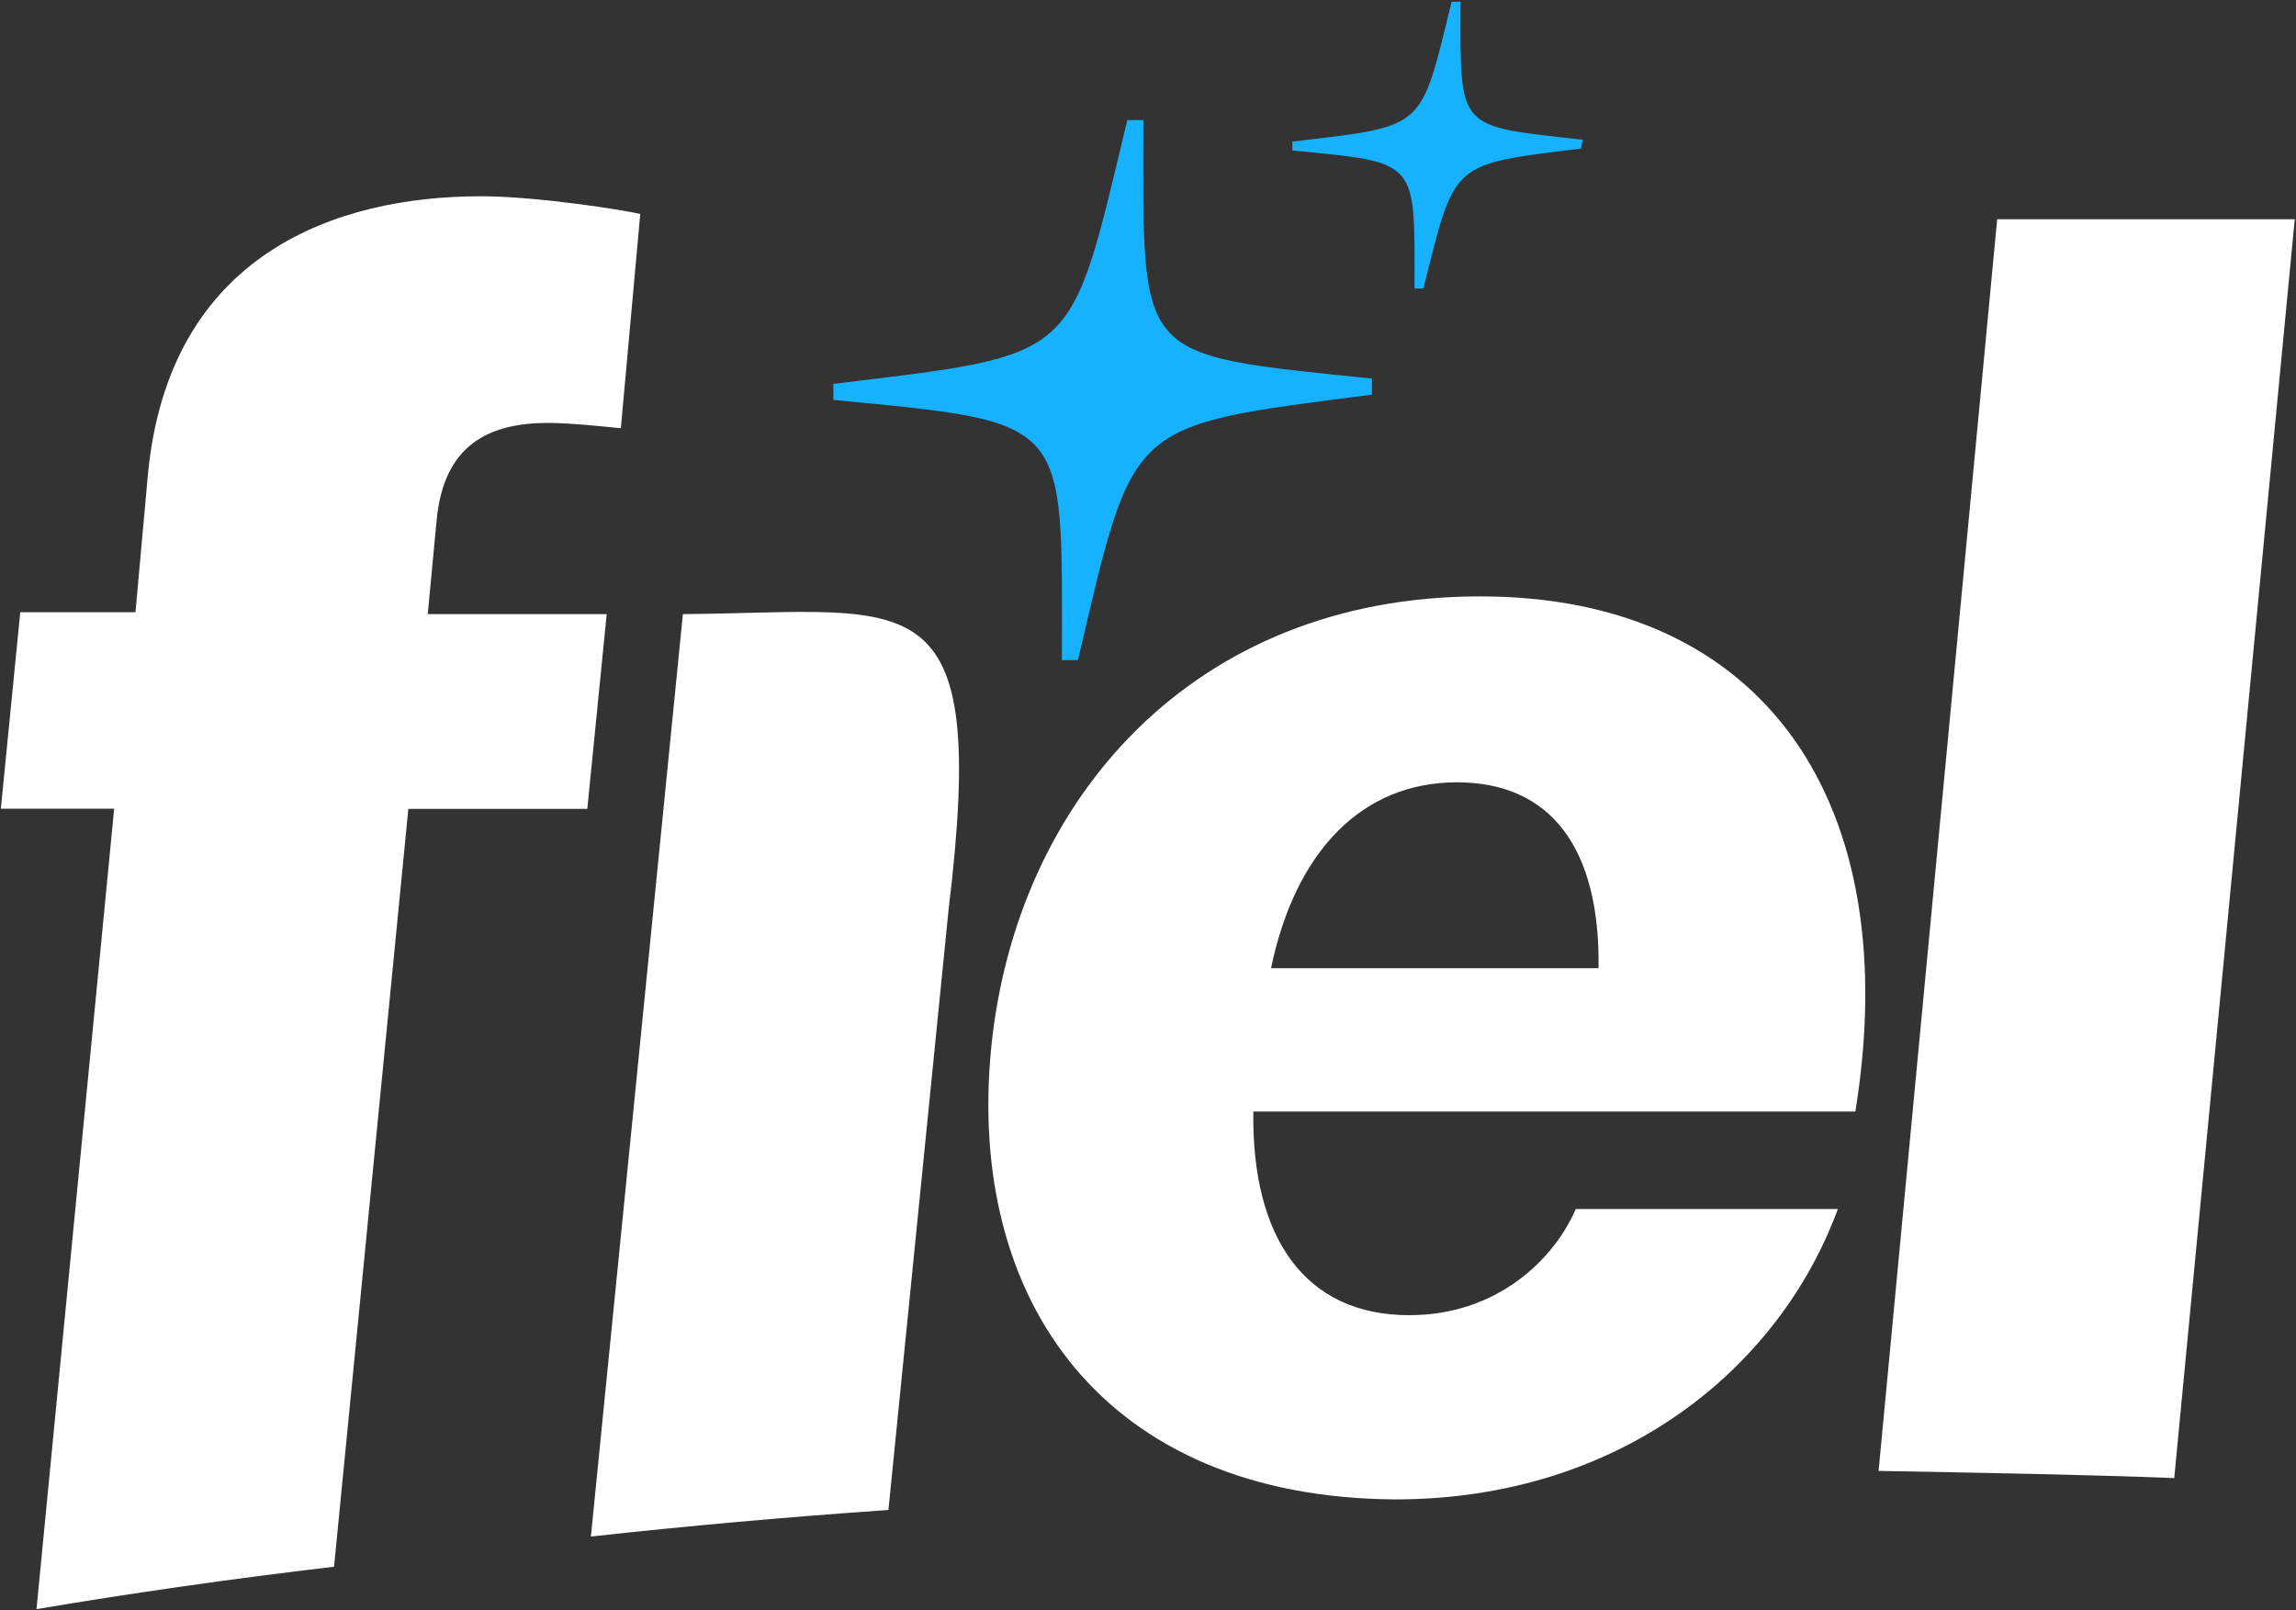
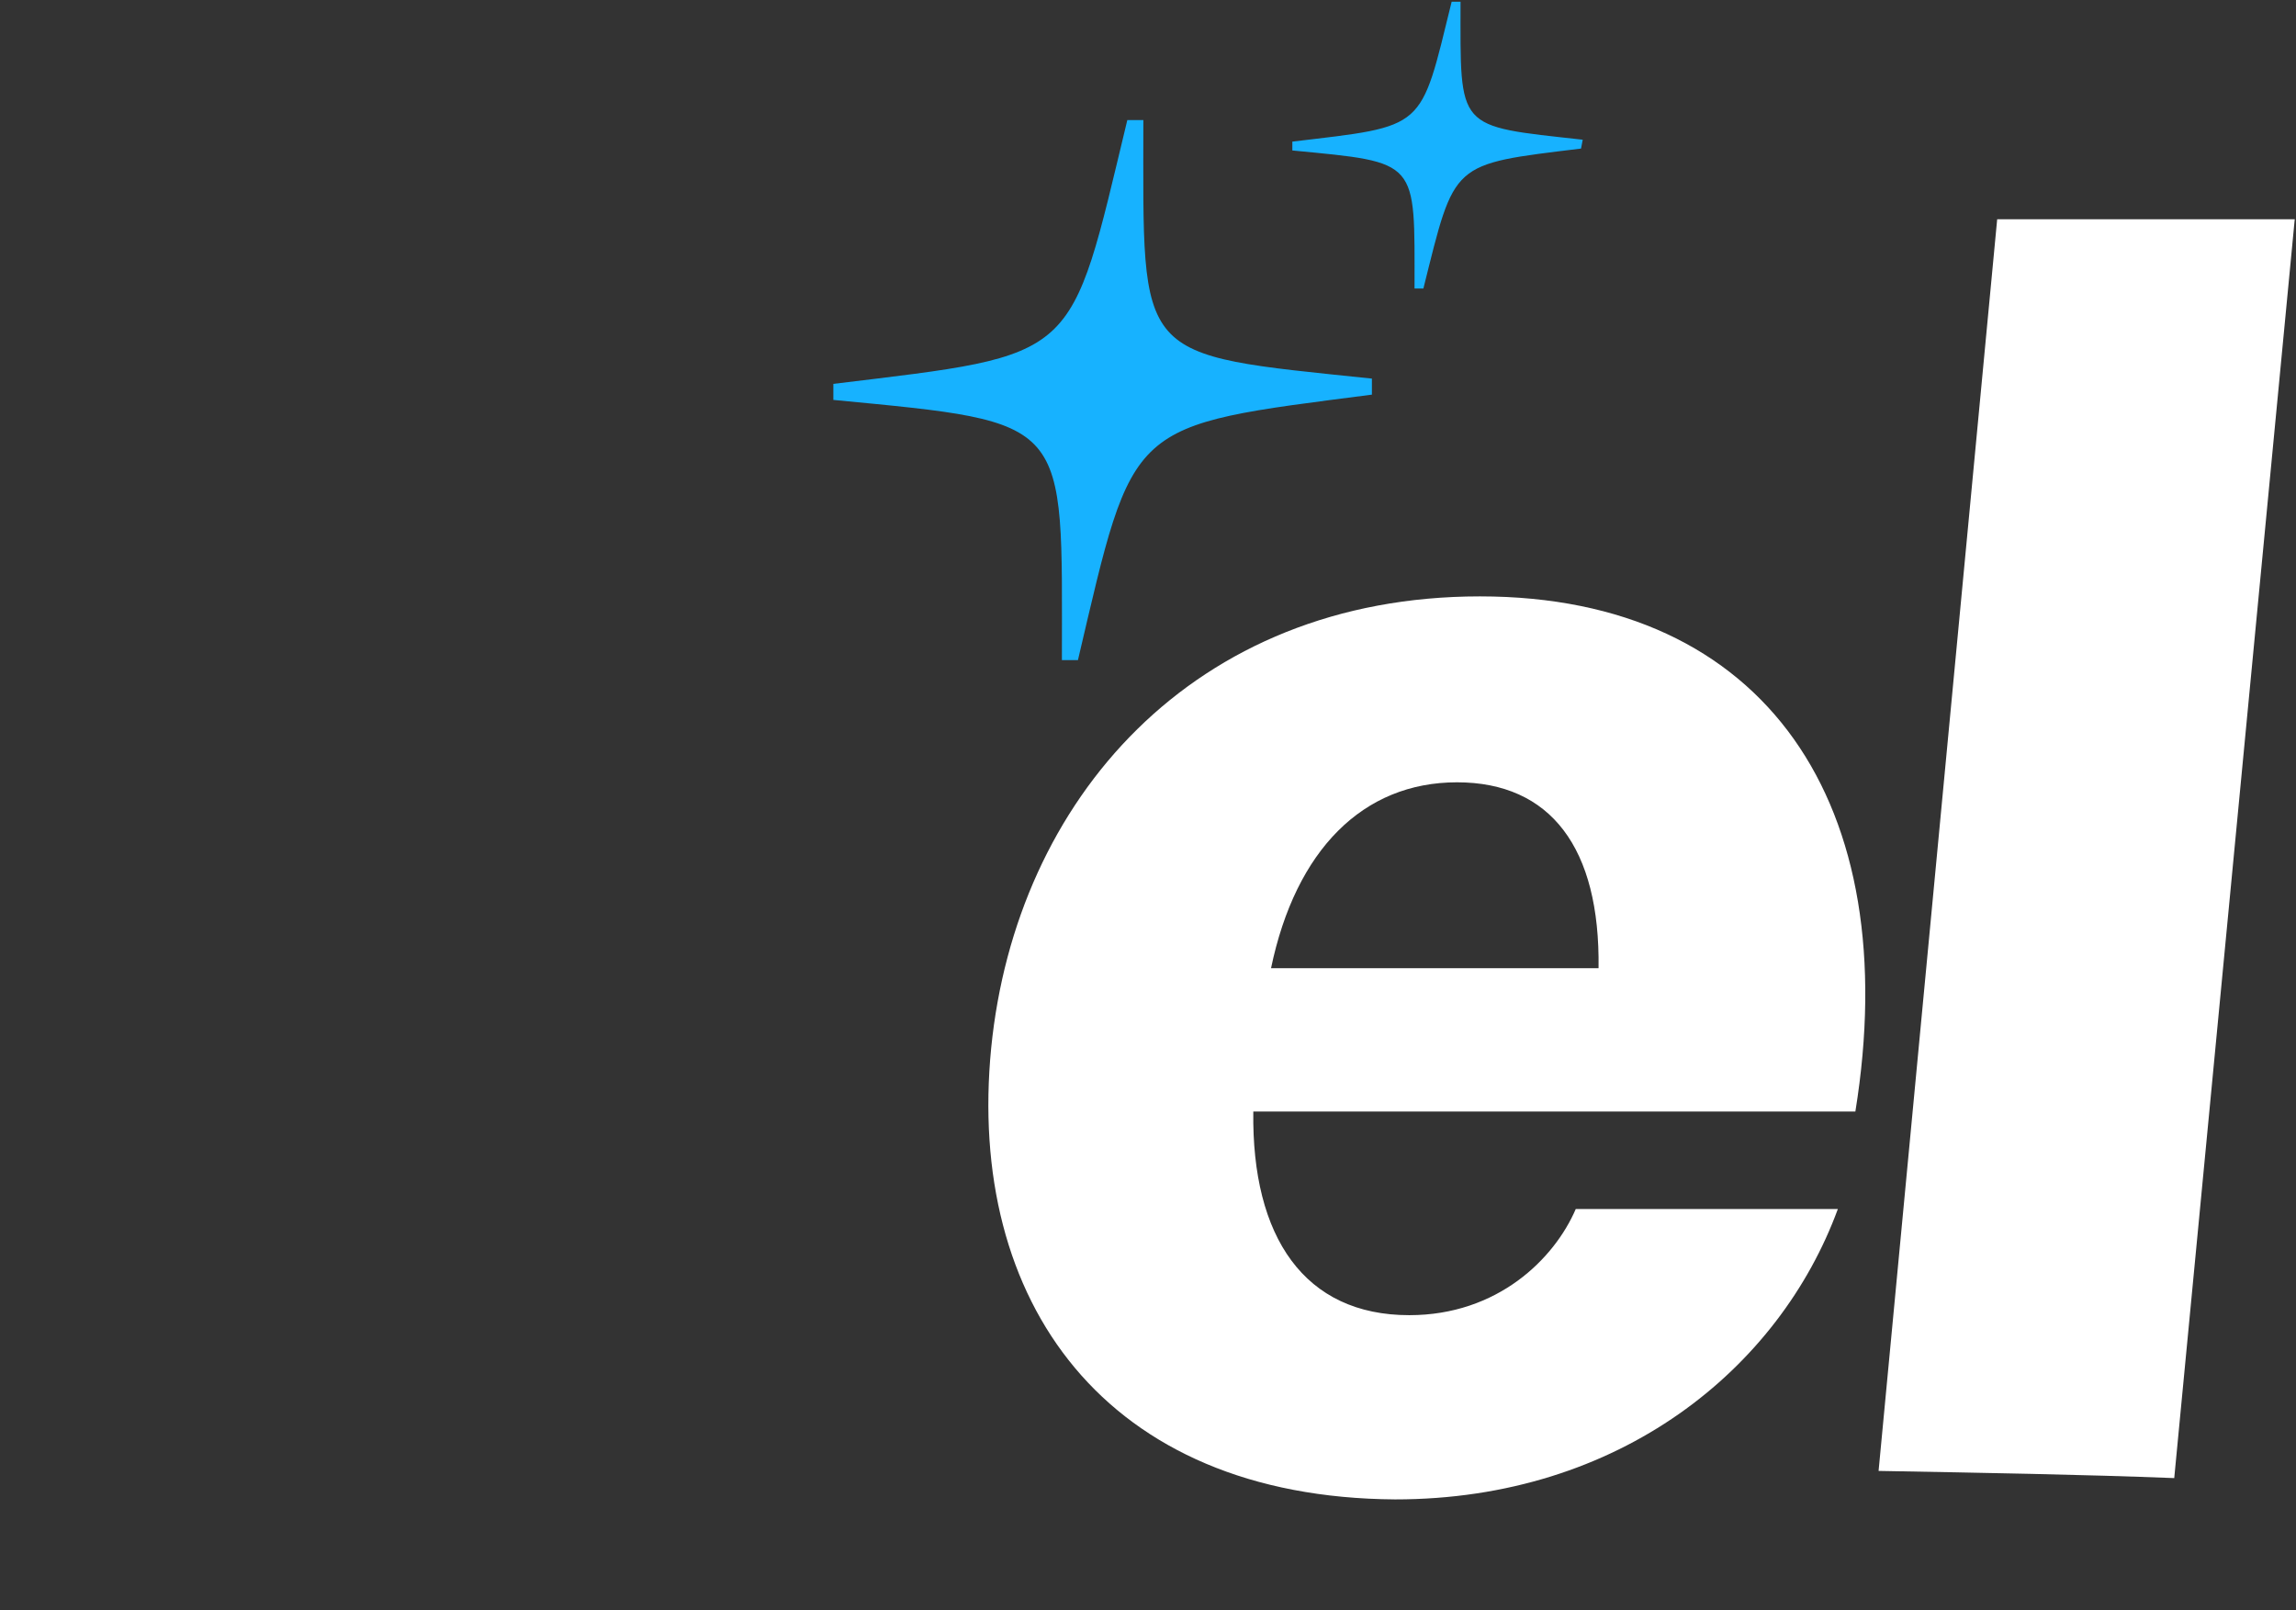
<svg xmlns="http://www.w3.org/2000/svg" width="1088" height="763" viewBox="0 0 1088 763" fill="none">
  <rect x="0" y="0" width="1088" height="763" fill="#333333" stroke="none" />
  <path d="M469.7 496.5C481.4 379.1 565.4 282.6 701.3 282.6C837.3 282.6 902.7 381.6 879.2 526.7H593.9C593.1 586.3 618.2 623.2 667.8 623.2C709.8 623.2 736.6 596.4 746.7 572.9H870.9C843.2 648.4 767.7 710.5 661.1 710.5C523.4 709.6 457.9 616.5 469.7 496.5ZM757.5 458.8C758.3 401.8 734.8 370.7 690.4 370.7C646 370.7 614 402.6 602.3 458.8H757.5Z" fill="white" />
  <path d="M1030.3 700.4L1087.4 103.9H946.4L890.2 697C939.7 697.9 986.7 698.7 1030.3 700.4Z" fill="white" />
-   <path d="M421 715.5L449.5 431.1C468.8 271.7 432.7 290.2 323.6 291L280 728.1C325.3 723.1 372.3 718.9 421 715.5Z" fill="white" />
-   <path d="M17.3 762.5C61.8 755 108.8 748.2 158.3 742.4L193.5 383.3H278.3L287.5 291H202.7L206.9 246.5C210.3 210.4 232.1 200.4 259.8 200.4C269.9 200.4 285.8 202.1 294.2 202.9L303.4 101.4C296.7 99.7 254.7 93 227.9 93C159.9 93 80.2 119.8 70.1 224.7L64.2 290.1H9.6L0.4 383.2H54.1L17.3 762.5Z" fill="white" />
  <path fill-rule="evenodd" clip-rule="evenodd" d="M650.1 187C533.4 202.1 537.6 198.7 510.8 312.8H503.2C503.2 197.9 508.2 200.4 394.9 189.5V181.9C512.4 167.6 506.5 171.8 534.2 56.9H541.8C541.8 171.8 536.8 167.6 650.1 179.4V187Z" fill="#17B2FF" />
  <path fill-rule="evenodd" clip-rule="evenodd" d="M749.2 70.4C687.1 78 689.6 76.3 674.5 136.7H670.3C670.3 75.5 672.8 77.1 612.4 71.3V67.1C676.2 59.5 672.8 62.1 687.9 0.8H692.1C692.1 62 689.6 59.5 750 66.2L749.2 70.4Z" fill="#17B2FF" />
</svg>